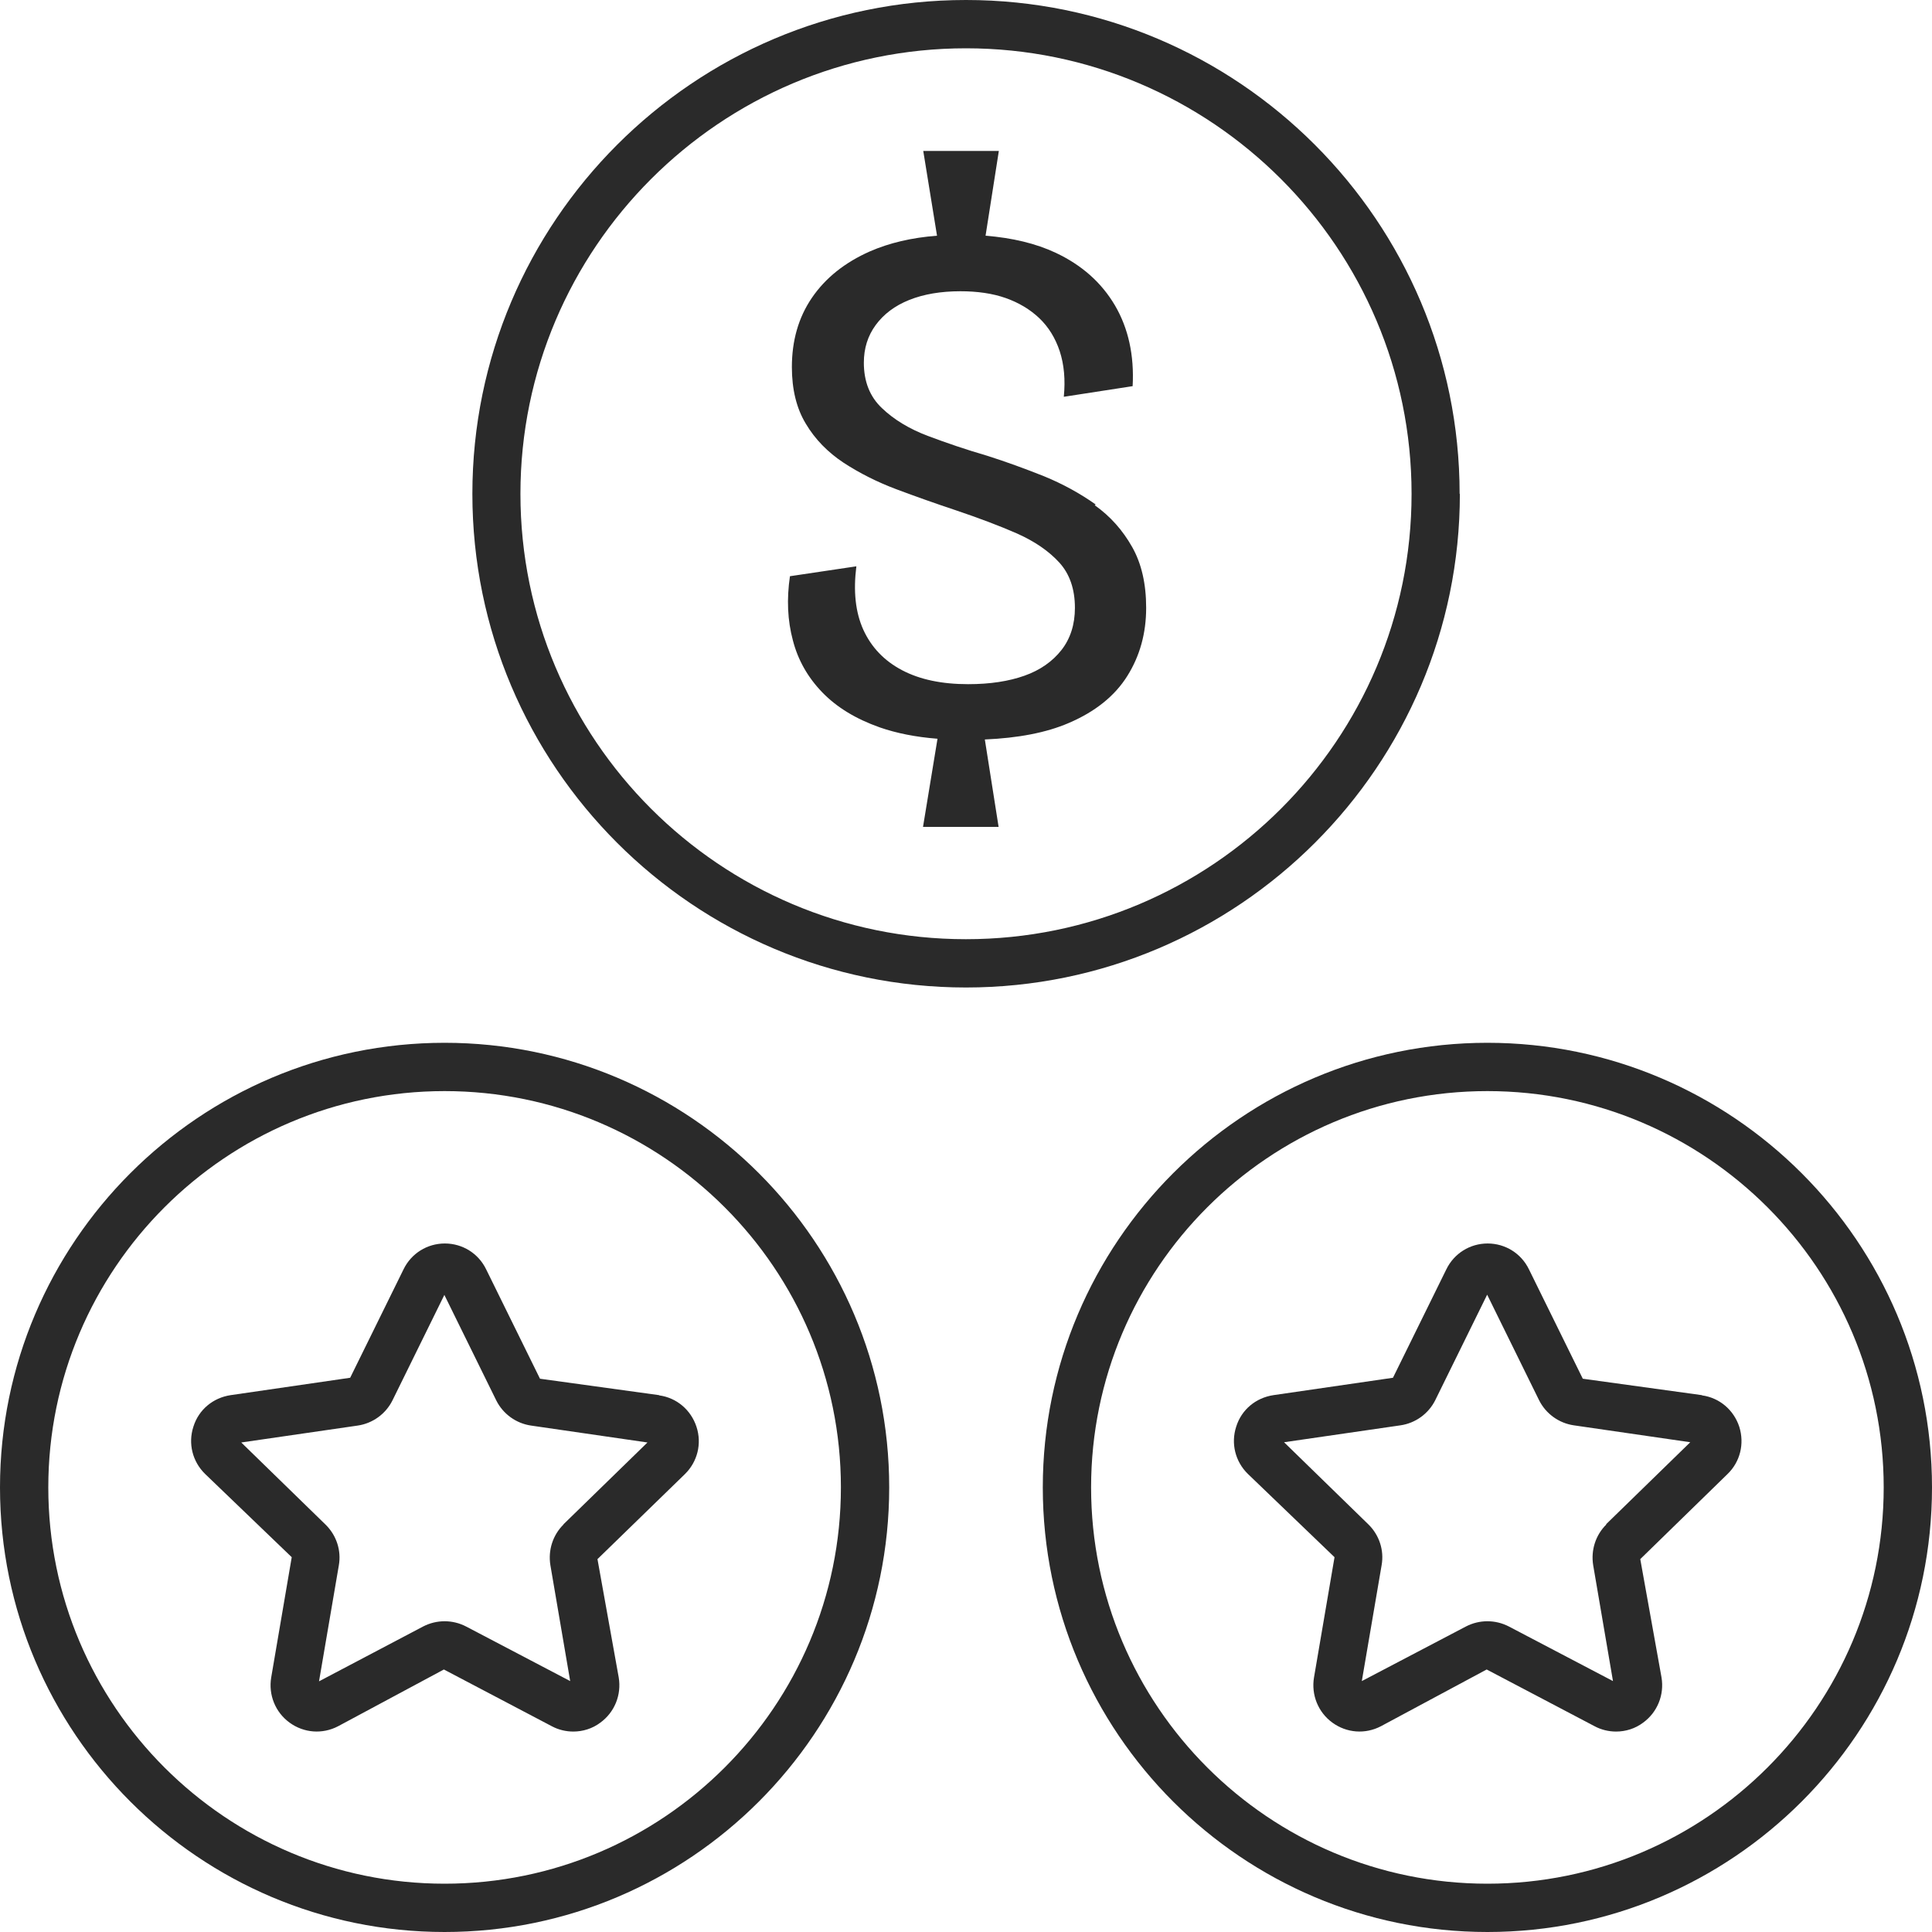
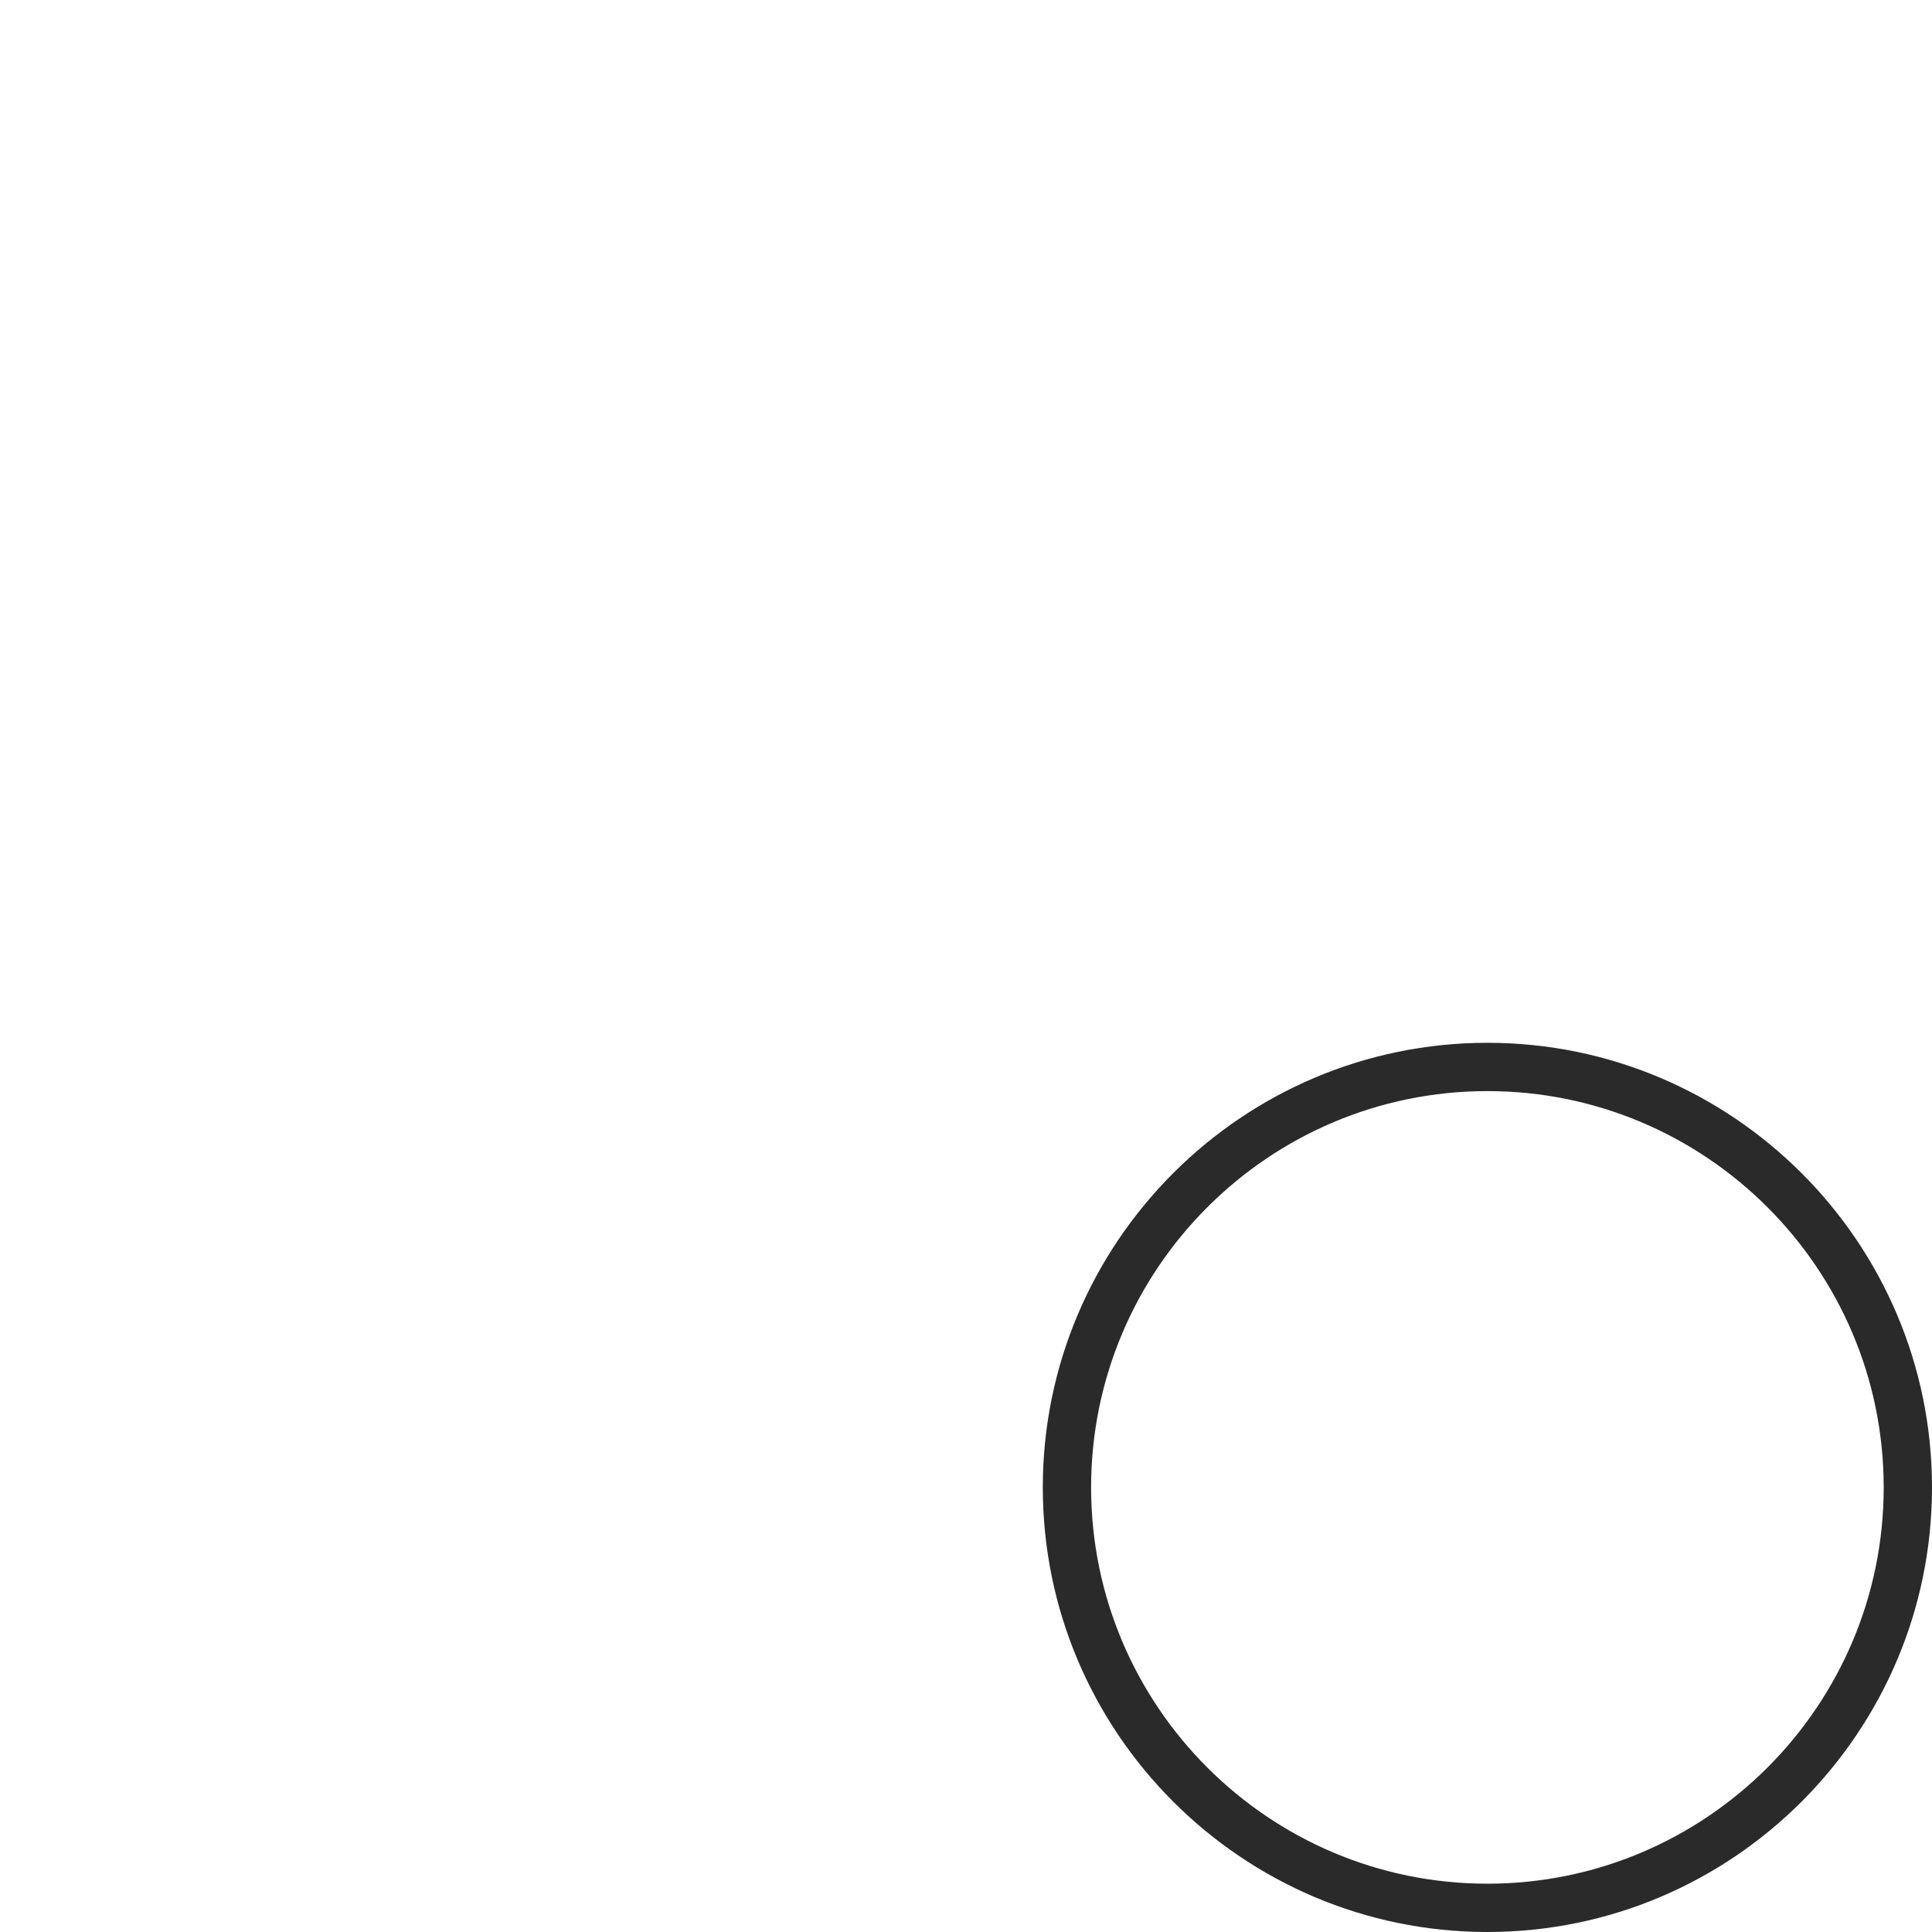
<svg xmlns="http://www.w3.org/2000/svg" viewBox="0 0 80 80" data-name="Layer 1" id="Layer_1">
  <defs>
    <style>
      .cls-1 {
        fill: #2a2a2a;
        stroke-width: 0px;
      }
    </style>
  </defs>
-   <path d="m27.29,57.77l-4.93-.68-2.23-4.53c-.32-.66-.98-1.07-1.71-1.07s-1.39.41-1.71,1.07l-2.21,4.49-4.95.72c-.73.11-1.32.6-1.54,1.3-.23.7-.04,1.45.48,1.96l3.59,3.45-.85,4.98c-.12.72.17,1.44.76,1.87.59.43,1.36.49,2.01.15l4.38-2.35,4.47,2.35c.28.15.59.22.89.22.39,0,.79-.12,1.12-.37.59-.43.88-1.15.76-1.87l-.88-4.9,3.62-3.52c.52-.51.71-1.26.48-1.96-.23-.7-.82-1.2-1.54-1.3Zm-3.95,5.35c-.45.44-.65,1.07-.55,1.69l.82,4.8-4.31-2.26c-.56-.29-1.22-.29-1.78,0l-4.31,2.27.82-4.8c.11-.62-.1-1.25-.55-1.69l-3.49-3.4,4.82-.7c.62-.09,1.16-.48,1.44-1.04l2.15-4.37,2.15,4.37c.28.56.82.95,1.44,1.04l4.82.7-3.49,3.4Z" class="cls-1" />
-   <path d="m18.41,43.18C8.26,43.18,0,51.44,0,61.59s8.26,18.41,18.41,18.41,18.41-8.26,18.41-18.41-8.26-18.41-18.41-18.41Zm0,34.82c-9.05,0-16.41-7.36-16.41-16.41s7.36-16.41,16.41-16.41,16.41,7.36,16.41,16.41-7.36,16.41-16.41,16.41Z" class="cls-1" />
-   <path d="m70.47,57.77l-4.93-.68-2.23-4.53c-.32-.66-.98-1.07-1.71-1.07s-1.39.41-1.71,1.07l-2.21,4.49-4.95.72c-.73.11-1.32.6-1.54,1.3-.23.7-.04,1.45.48,1.96l3.59,3.45-.85,4.98c-.12.72.17,1.44.76,1.87.59.43,1.36.49,2.01.15l4.38-2.35,4.47,2.35c.28.15.59.22.89.22.39,0,.79-.12,1.12-.37.59-.43.88-1.15.76-1.87l-.88-4.9,3.61-3.52c.53-.51.71-1.26.49-1.96-.23-.7-.82-1.2-1.54-1.3Zm-3.95,5.35c-.45.44-.65,1.07-.55,1.69l.82,4.8-4.31-2.26c-.56-.29-1.22-.29-1.78,0l-4.31,2.26.82-4.8c.11-.62-.1-1.25-.55-1.69l-3.49-3.4,4.82-.7c.62-.09,1.16-.48,1.44-1.04l2.15-4.37,2.15,4.37c.28.56.82.95,1.44,1.04l4.82.7-3.49,3.4Z" class="cls-1" />
  <path d="m61.59,43.18c-10.15,0-18.41,8.26-18.41,18.41s8.26,18.41,18.41,18.41,18.41-8.26,18.41-18.41-8.26-18.41-18.41-18.41Zm0,34.82c-9.05,0-16.41-7.36-16.41-16.41s7.36-16.41,16.41-16.41,16.41,7.36,16.41,16.41-7.36,16.41-16.41,16.41Z" class="cls-1" />
-   <path d="m60.44,20.45C60.44,9.17,51.27,0,40,0s-20.44,9.17-20.44,20.45,9.17,20.44,20.44,20.44,20.45-9.17,20.45-20.44Zm-20.45,18.44c-10.17,0-18.44-8.27-18.44-18.44S29.83,2,40,2s18.45,8.27,18.45,18.45-8.27,18.44-18.45,18.44Z" class="cls-1" />
-   <path d="m45.37,20.89c-.65-.46-1.36-.85-2.14-1.17-.78-.31-1.57-.6-2.36-.85-.86-.25-1.68-.53-2.45-.82-.77-.29-1.41-.68-1.9-1.15-.5-.47-.75-1.1-.75-1.88,0-.59.16-1.11.49-1.56.33-.45.79-.8,1.39-1.04.6-.24,1.31-.36,2.12-.36.7,0,1.33.09,1.87.28.54.19,1.01.47,1.39.83.39.37.67.83.85,1.37.18.55.24,1.18.17,1.89l2.85-.44c.07-1.28-.18-2.4-.73-3.34-.56-.95-1.37-1.67-2.45-2.18-.83-.39-1.8-.62-2.91-.71l.55-3.51h-3.13l.57,3.51c-1.05.08-1.98.3-2.78.65-1.04.46-1.84,1.1-2.4,1.92-.56.82-.83,1.78-.83,2.87,0,.92.19,1.71.58,2.35.38.64.91,1.18,1.56,1.61.66.43,1.39.8,2.19,1.1.8.3,1.62.59,2.46.87.95.32,1.8.64,2.53.96.74.33,1.32.73,1.75,1.2s.65,1.1.65,1.88c0,.69-.19,1.28-.56,1.75-.37.47-.88.83-1.53,1.06-.65.23-1.42.35-2.33.35-1.09,0-2-.19-2.74-.58s-1.27-.95-1.6-1.67c-.33-.73-.42-1.6-.29-2.63l-2.75.41c-.14.95-.1,1.83.12,2.65.21.82.62,1.54,1.22,2.16s1.39,1.1,2.38,1.45c.69.24,1.49.4,2.39.47l-.6,3.65h3.13l-.57-3.62c1.38-.06,2.54-.28,3.47-.68,1.1-.47,1.91-1.12,2.43-1.95s.78-1.77.78-2.82c0-.99-.19-1.83-.58-2.52-.39-.69-.9-1.27-1.55-1.73Z" class="cls-1" />
</svg>